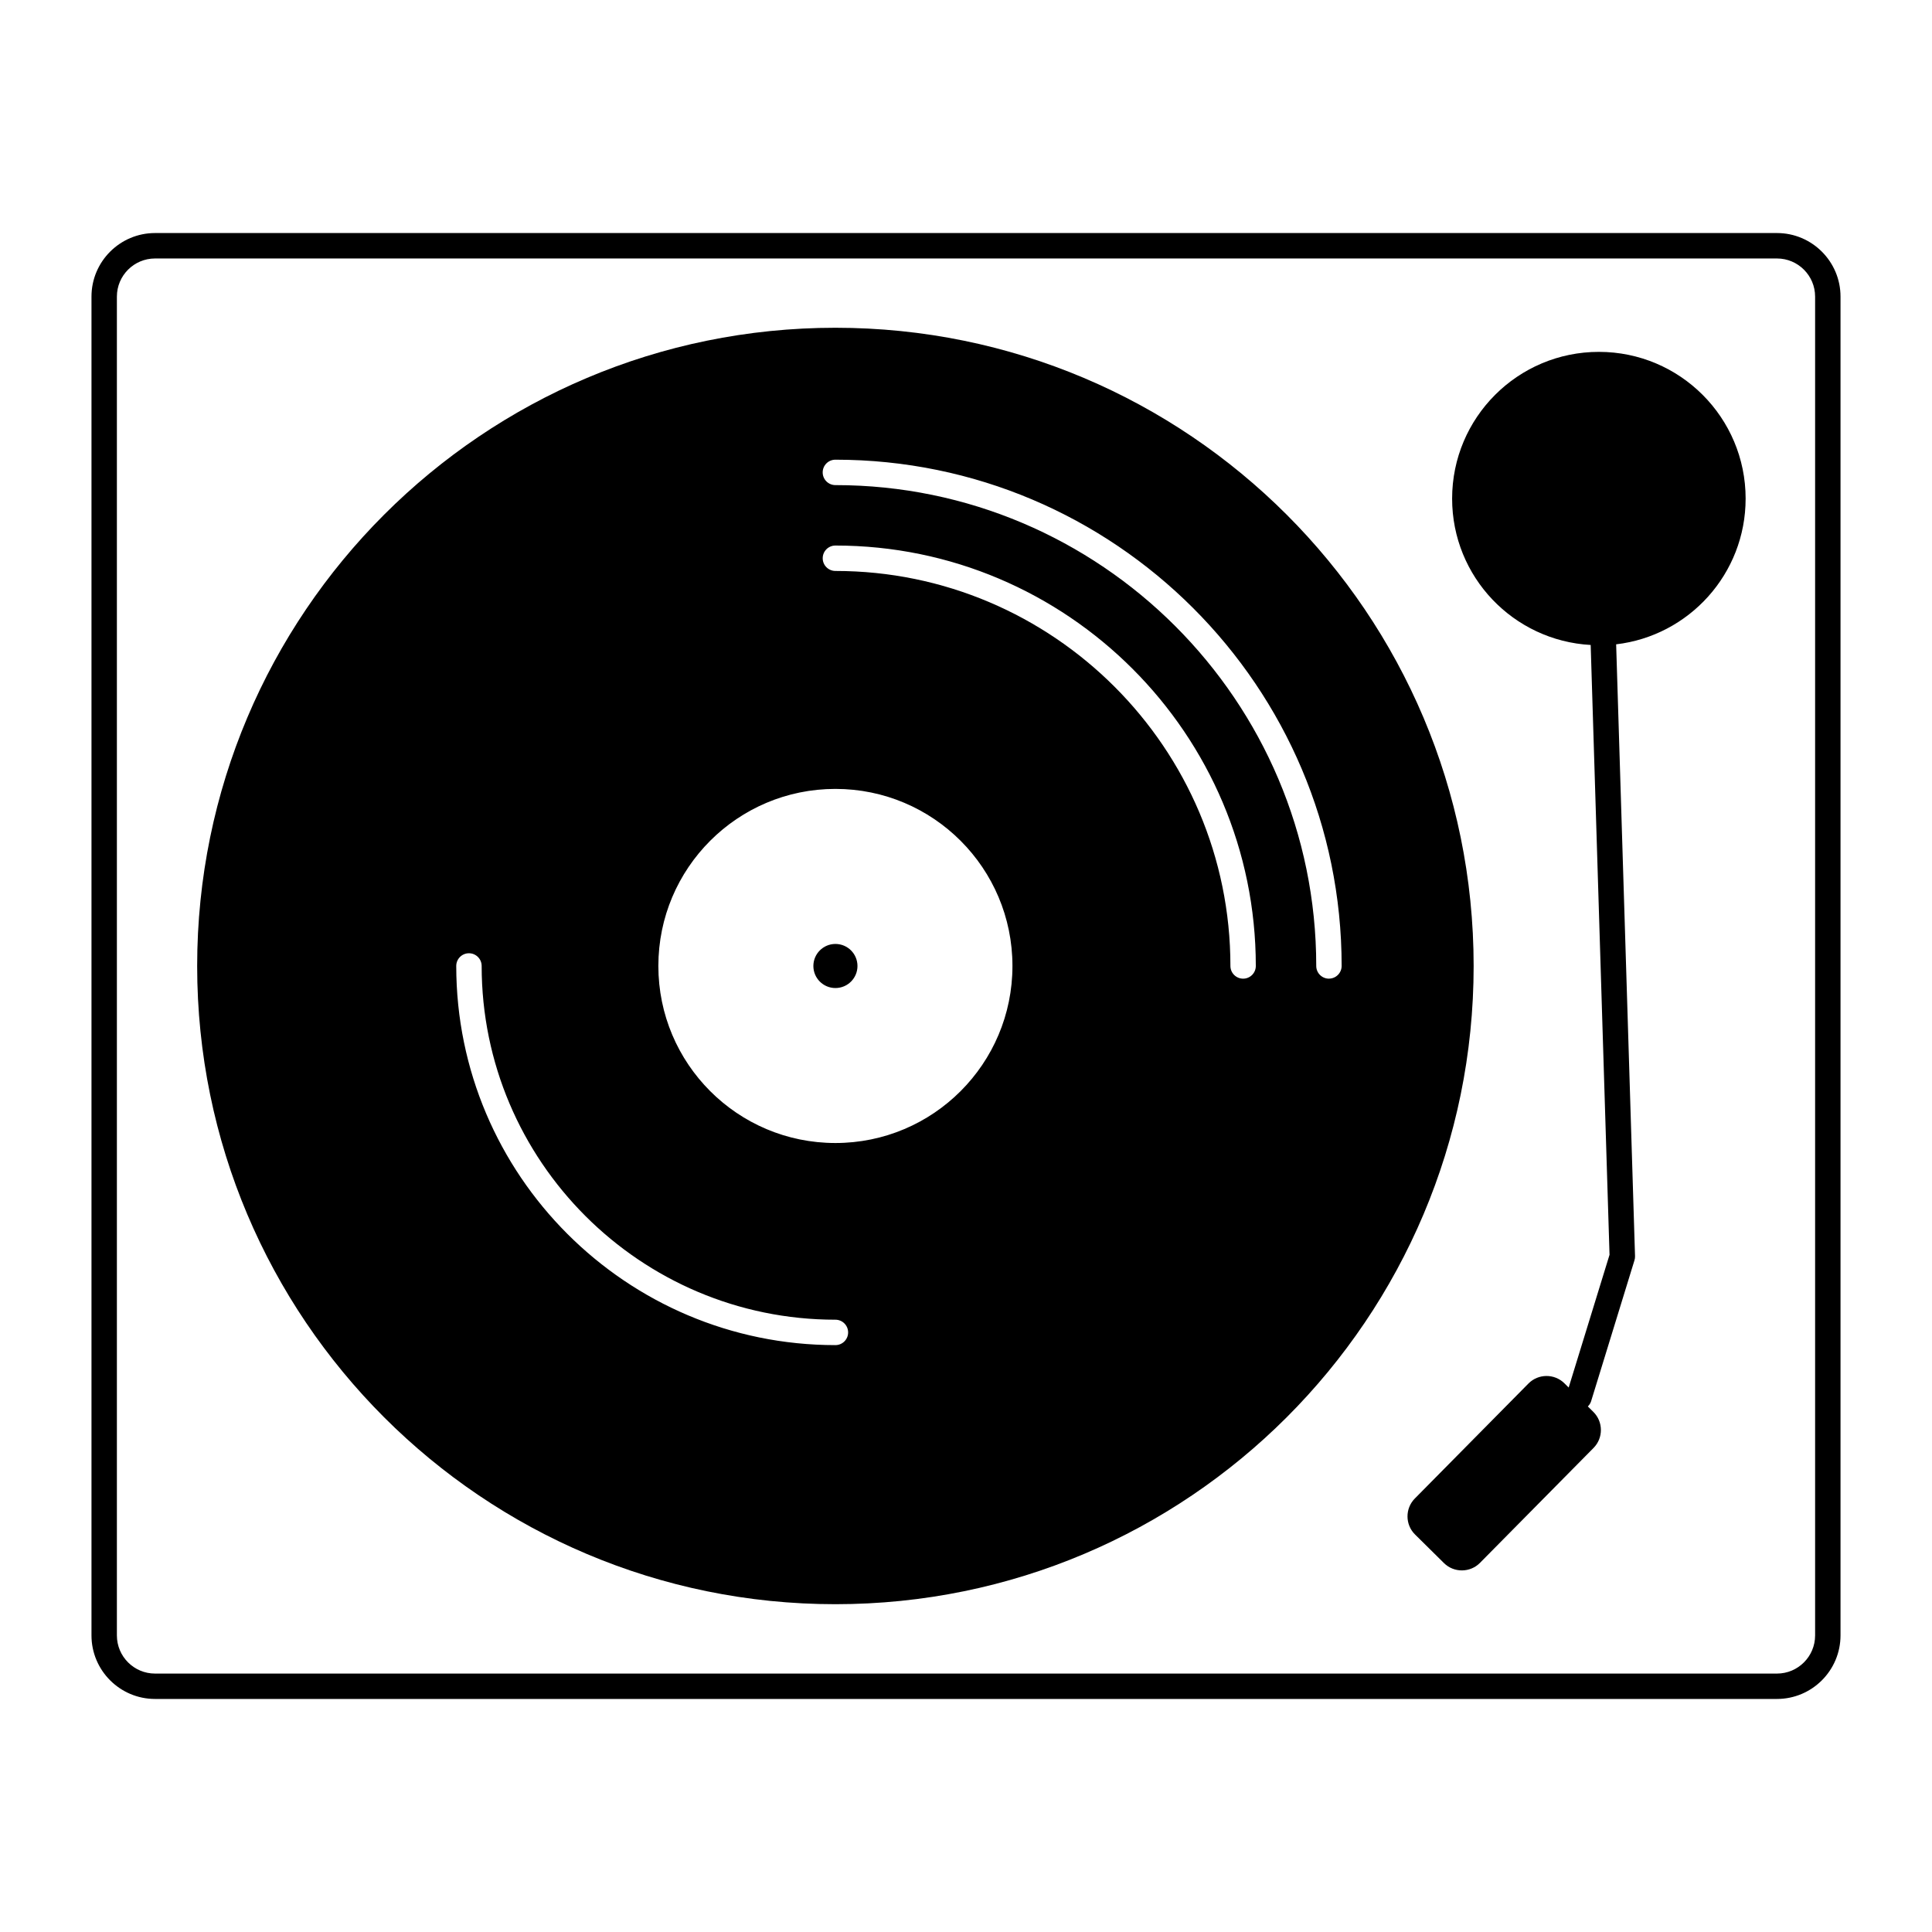
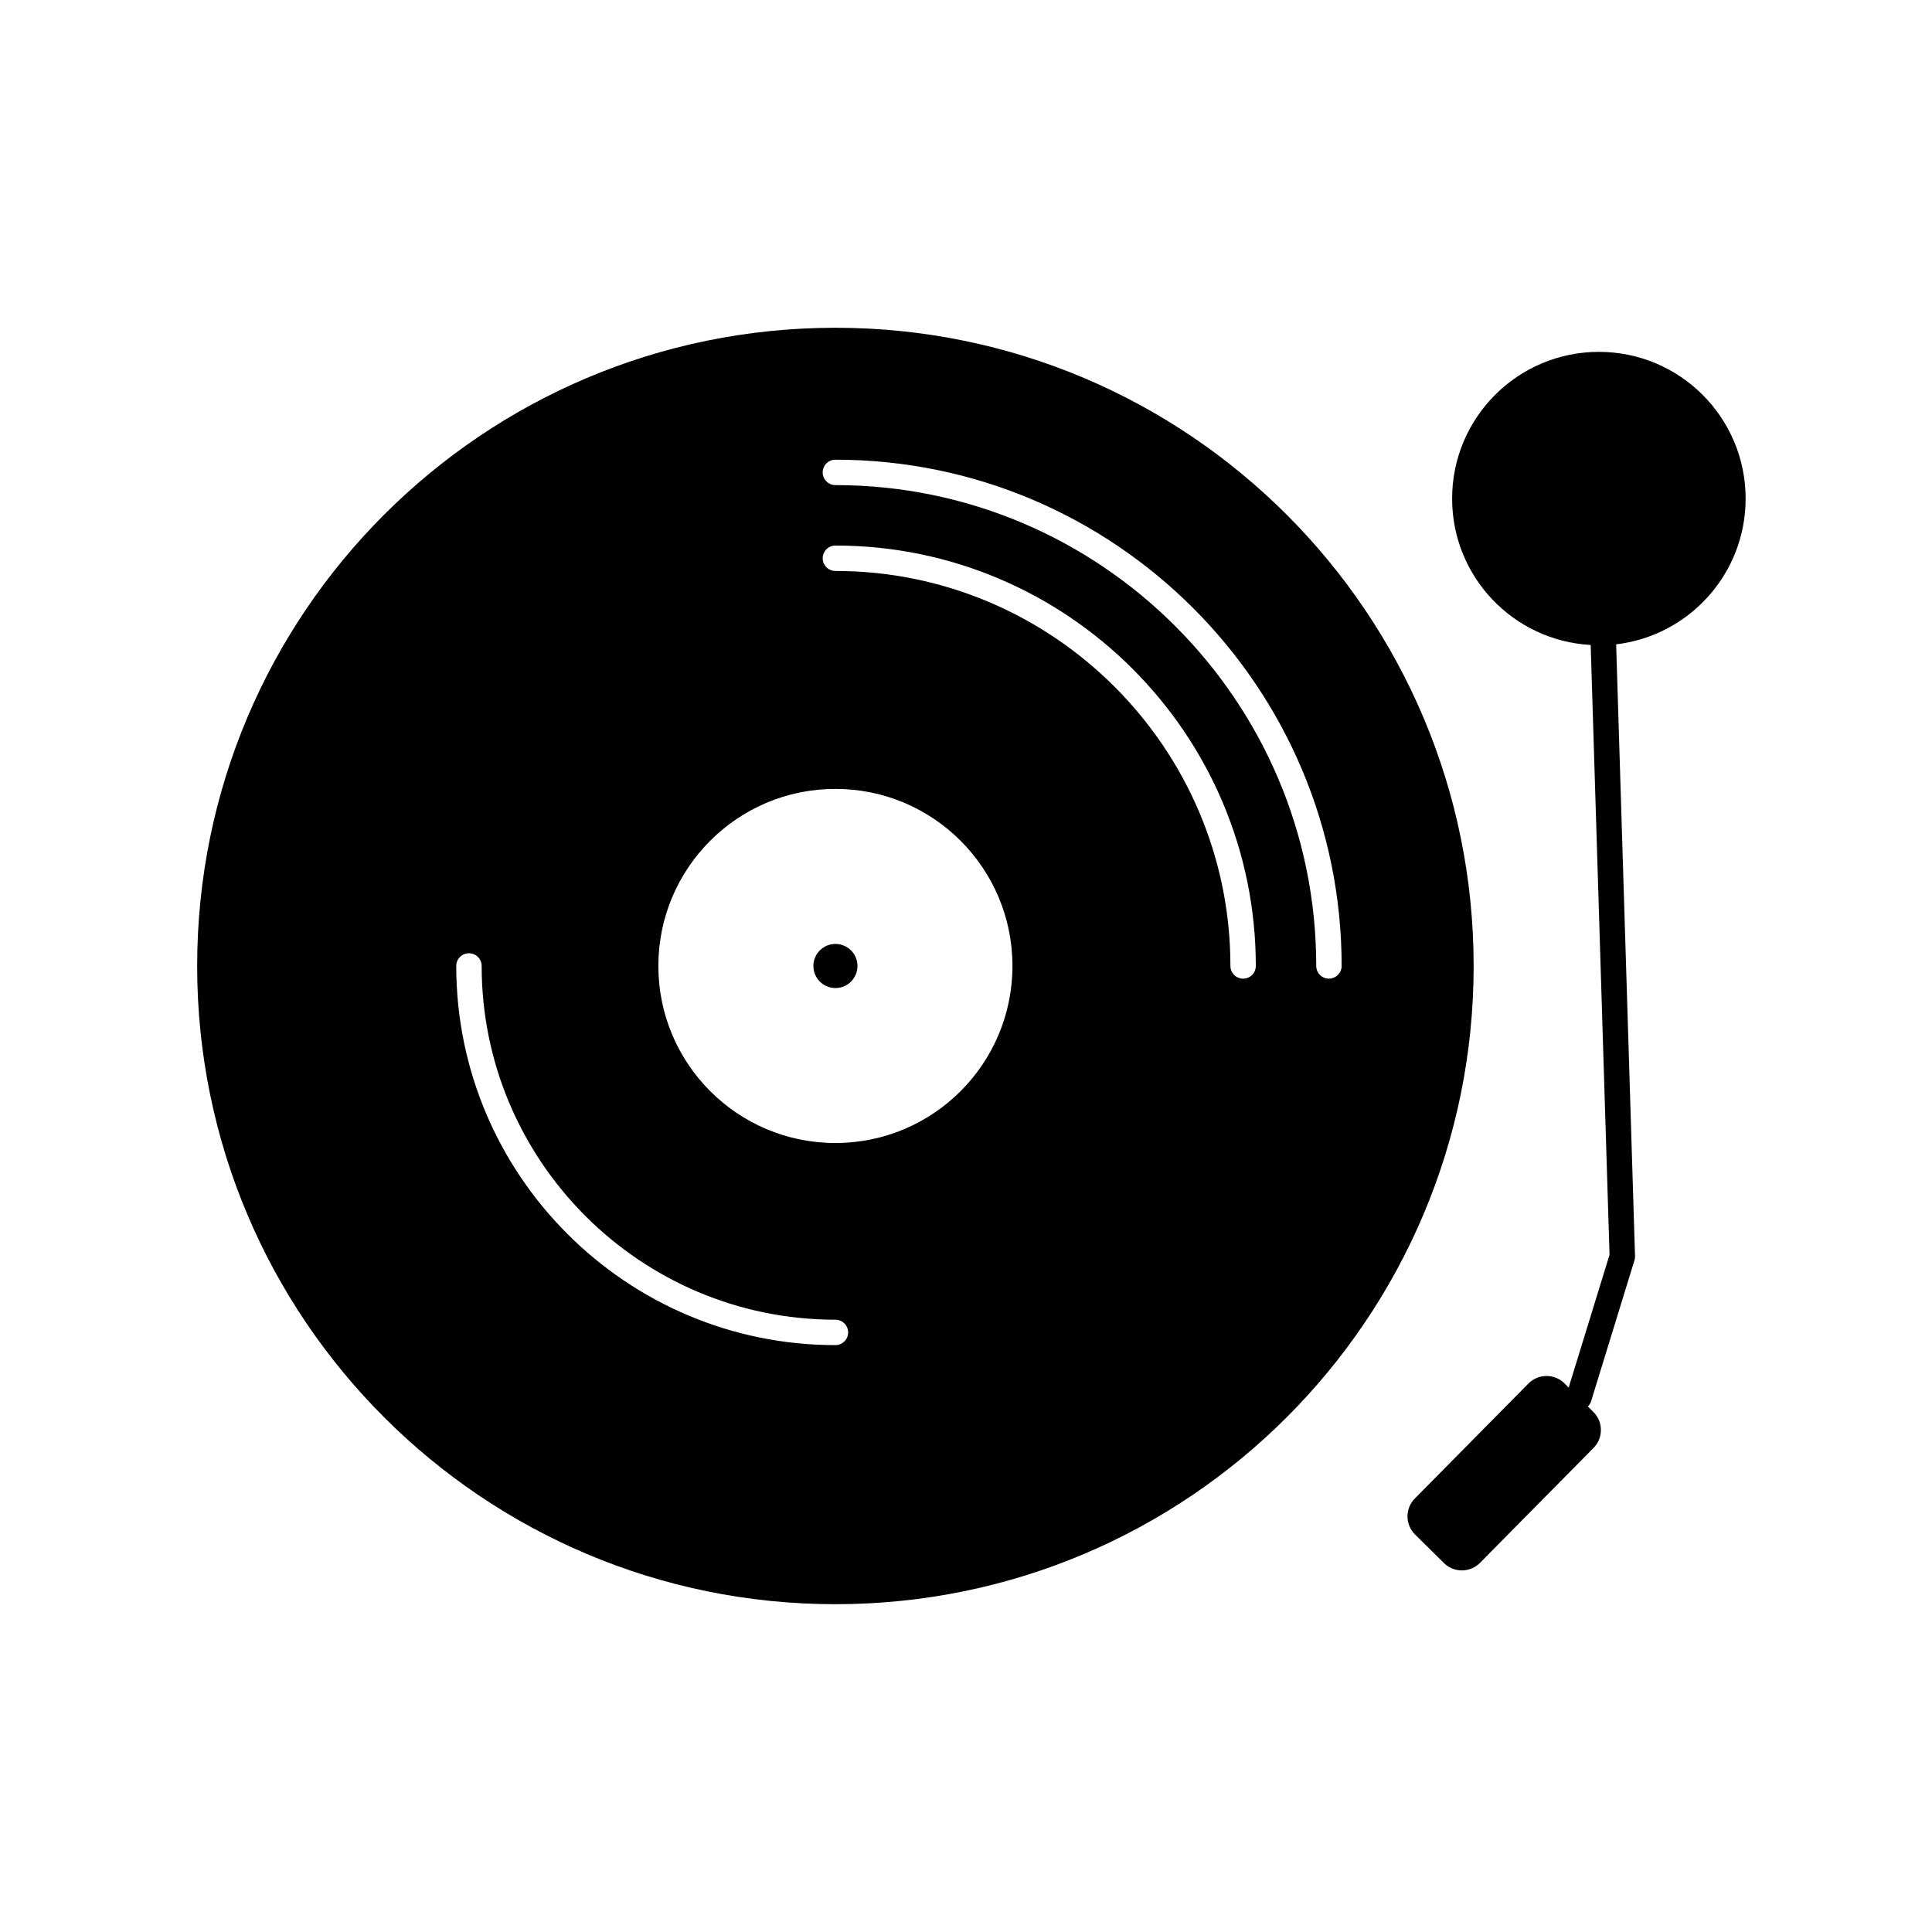
<svg xmlns="http://www.w3.org/2000/svg" fill="#000000" width="800px" height="800px" version="1.1" viewBox="144 144 512 512">
  <g>
    <path d="m365.39 230.86c-93.414 0-169.14 75.723-169.14 169.14s75.723 169.13 169.14 169.13c93.414 0 169.14-75.719 169.14-169.13s-75.723-169.14-169.14-169.14zm0 269.61c-55.41 0-100.48-45.074-100.48-100.48 0-1.859 1.508-3.367 3.367-3.367s3.367 1.508 3.367 3.367c0 51.691 42.055 93.746 93.75 93.746 1.859 0 3.367 1.512 3.367 3.371s-1.508 3.363-3.367 3.363zm0-53.559c-25.914 0-46.918-21.008-46.918-46.922 0-25.914 21.004-46.922 46.918-46.922 25.914 0 46.918 21.008 46.918 46.922 0 25.914-21.004 46.922-46.918 46.922zm108.05-43.555c-1.859 0-3.367-1.508-3.367-3.367 0-57.723-46.957-104.68-104.68-104.68-1.863 0-3.367-1.508-3.367-3.367s1.504-3.367 3.367-3.367c61.434 0 111.41 49.98 111.41 111.42 0 1.855-1.504 3.363-3.367 3.363zm22.746 0c-1.859 0-3.367-1.508-3.367-3.367 0-70.262-57.164-127.43-127.43-127.43-1.863 0-3.367-1.508-3.367-3.367s1.504-3.367 3.367-3.367c73.977 0 134.16 60.184 134.16 134.16 0 1.855-1.508 3.363-3.367 3.363z" />
    <path d="m371.24 400c0 3.227-2.617 5.84-5.844 5.84-3.227 0-5.844-2.613-5.844-5.84s2.617-5.844 5.844-5.844c3.227 0 5.844 2.617 5.844 5.844" />
-     <path d="m614.91 594.24h-429.83c-9.281 0-16.836-7.555-16.836-16.836v-354.81c0-9.281 7.555-16.836 16.836-16.836h429.84c9.281 0 16.836 7.555 16.836 16.836v354.81c-0.004 9.281-7.555 16.836-16.84 16.836zm-429.83-381.74c-5.57 0-10.102 4.531-10.102 10.102v354.81c0 5.57 4.531 10.102 10.102 10.102h429.84c5.57 0 10.102-4.531 10.102-10.102v-354.81c0-5.57-4.531-10.102-10.102-10.102z" />
    <path d="m606.61 276.14c0-21.477-17.406-38.891-38.887-38.891-21.484 0-38.895 17.414-38.895 38.891 0 20.746 16.25 37.648 36.719 38.785l4.996 161.61-10.828 35.176-1.133-1.125c-2.637-2.606-6.926-2.574-9.523 0.059l-30.121 30.48c-2.602 2.637-2.574 6.922 0.055 9.523l7.68 7.59c2.633 2.602 6.922 2.578 9.527-0.055l30.117-30.477c2.606-2.637 2.578-6.922-0.051-9.527l-1.473-1.457c0.371-0.375 0.684-0.805 0.855-1.348l11.504-37.387c0.113-0.355 0.16-0.723 0.148-1.094l-5.004-162.14c19.312-2.266 34.312-18.676 34.312-38.609z" />
  </g>
</svg>